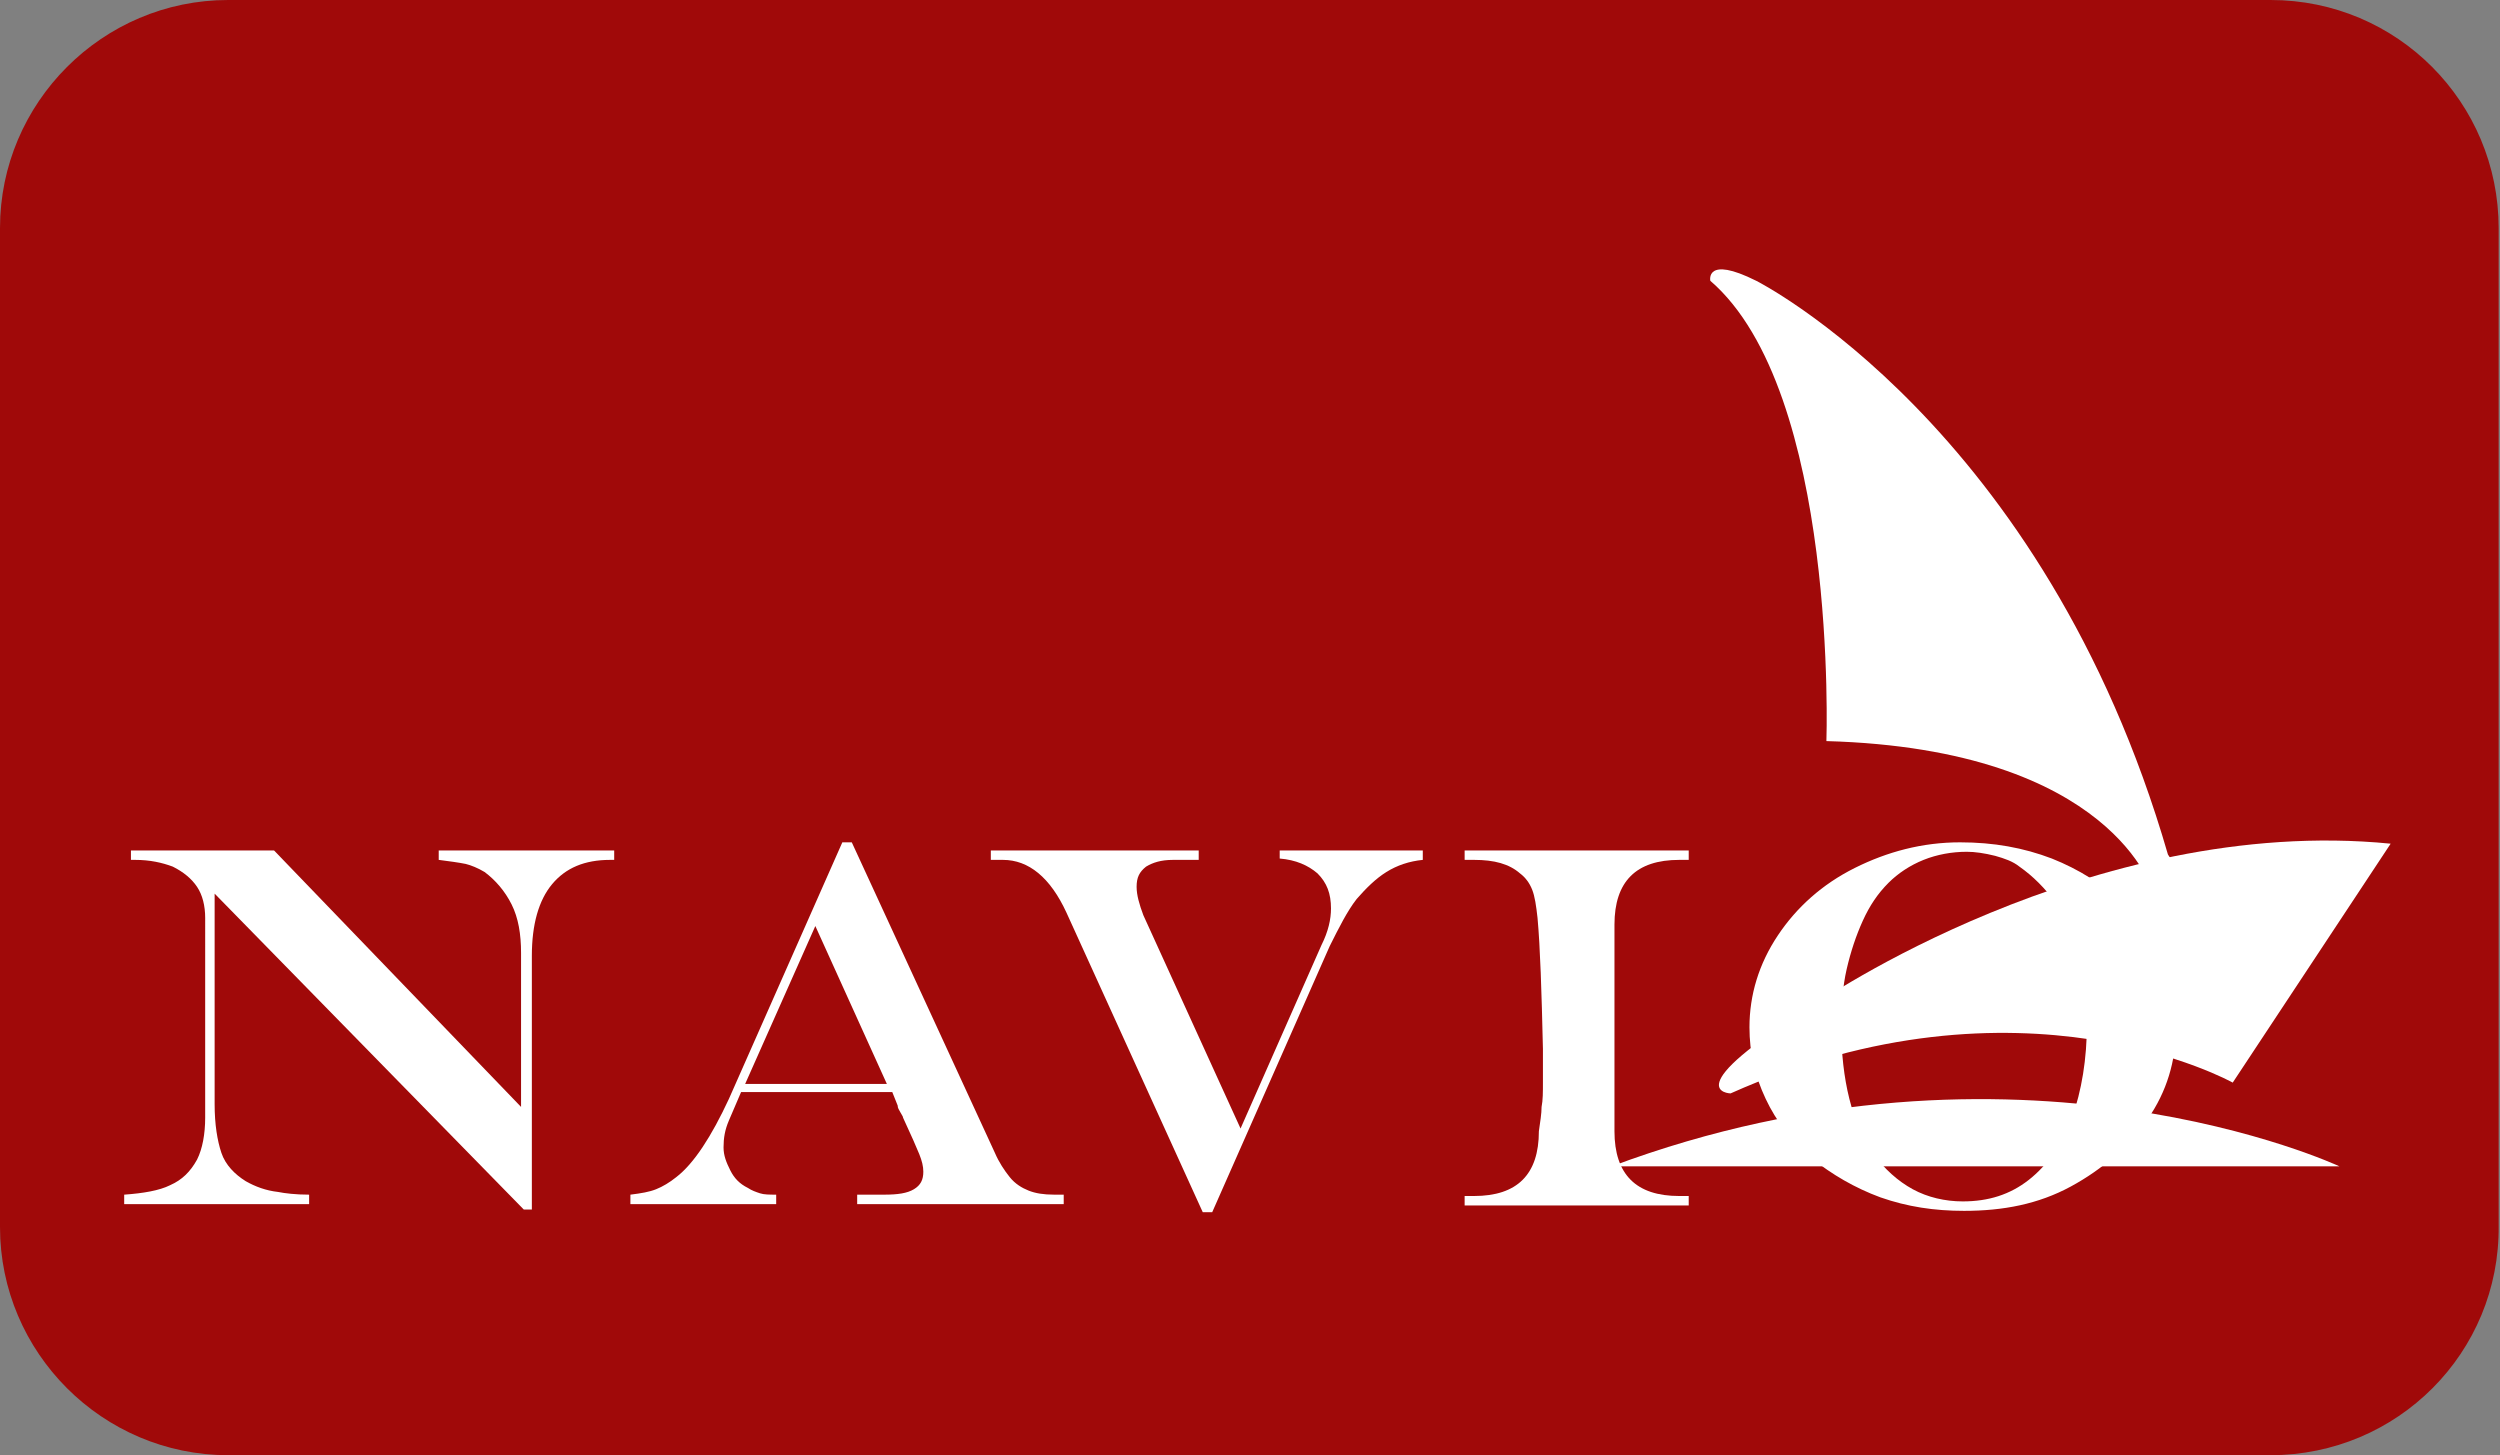
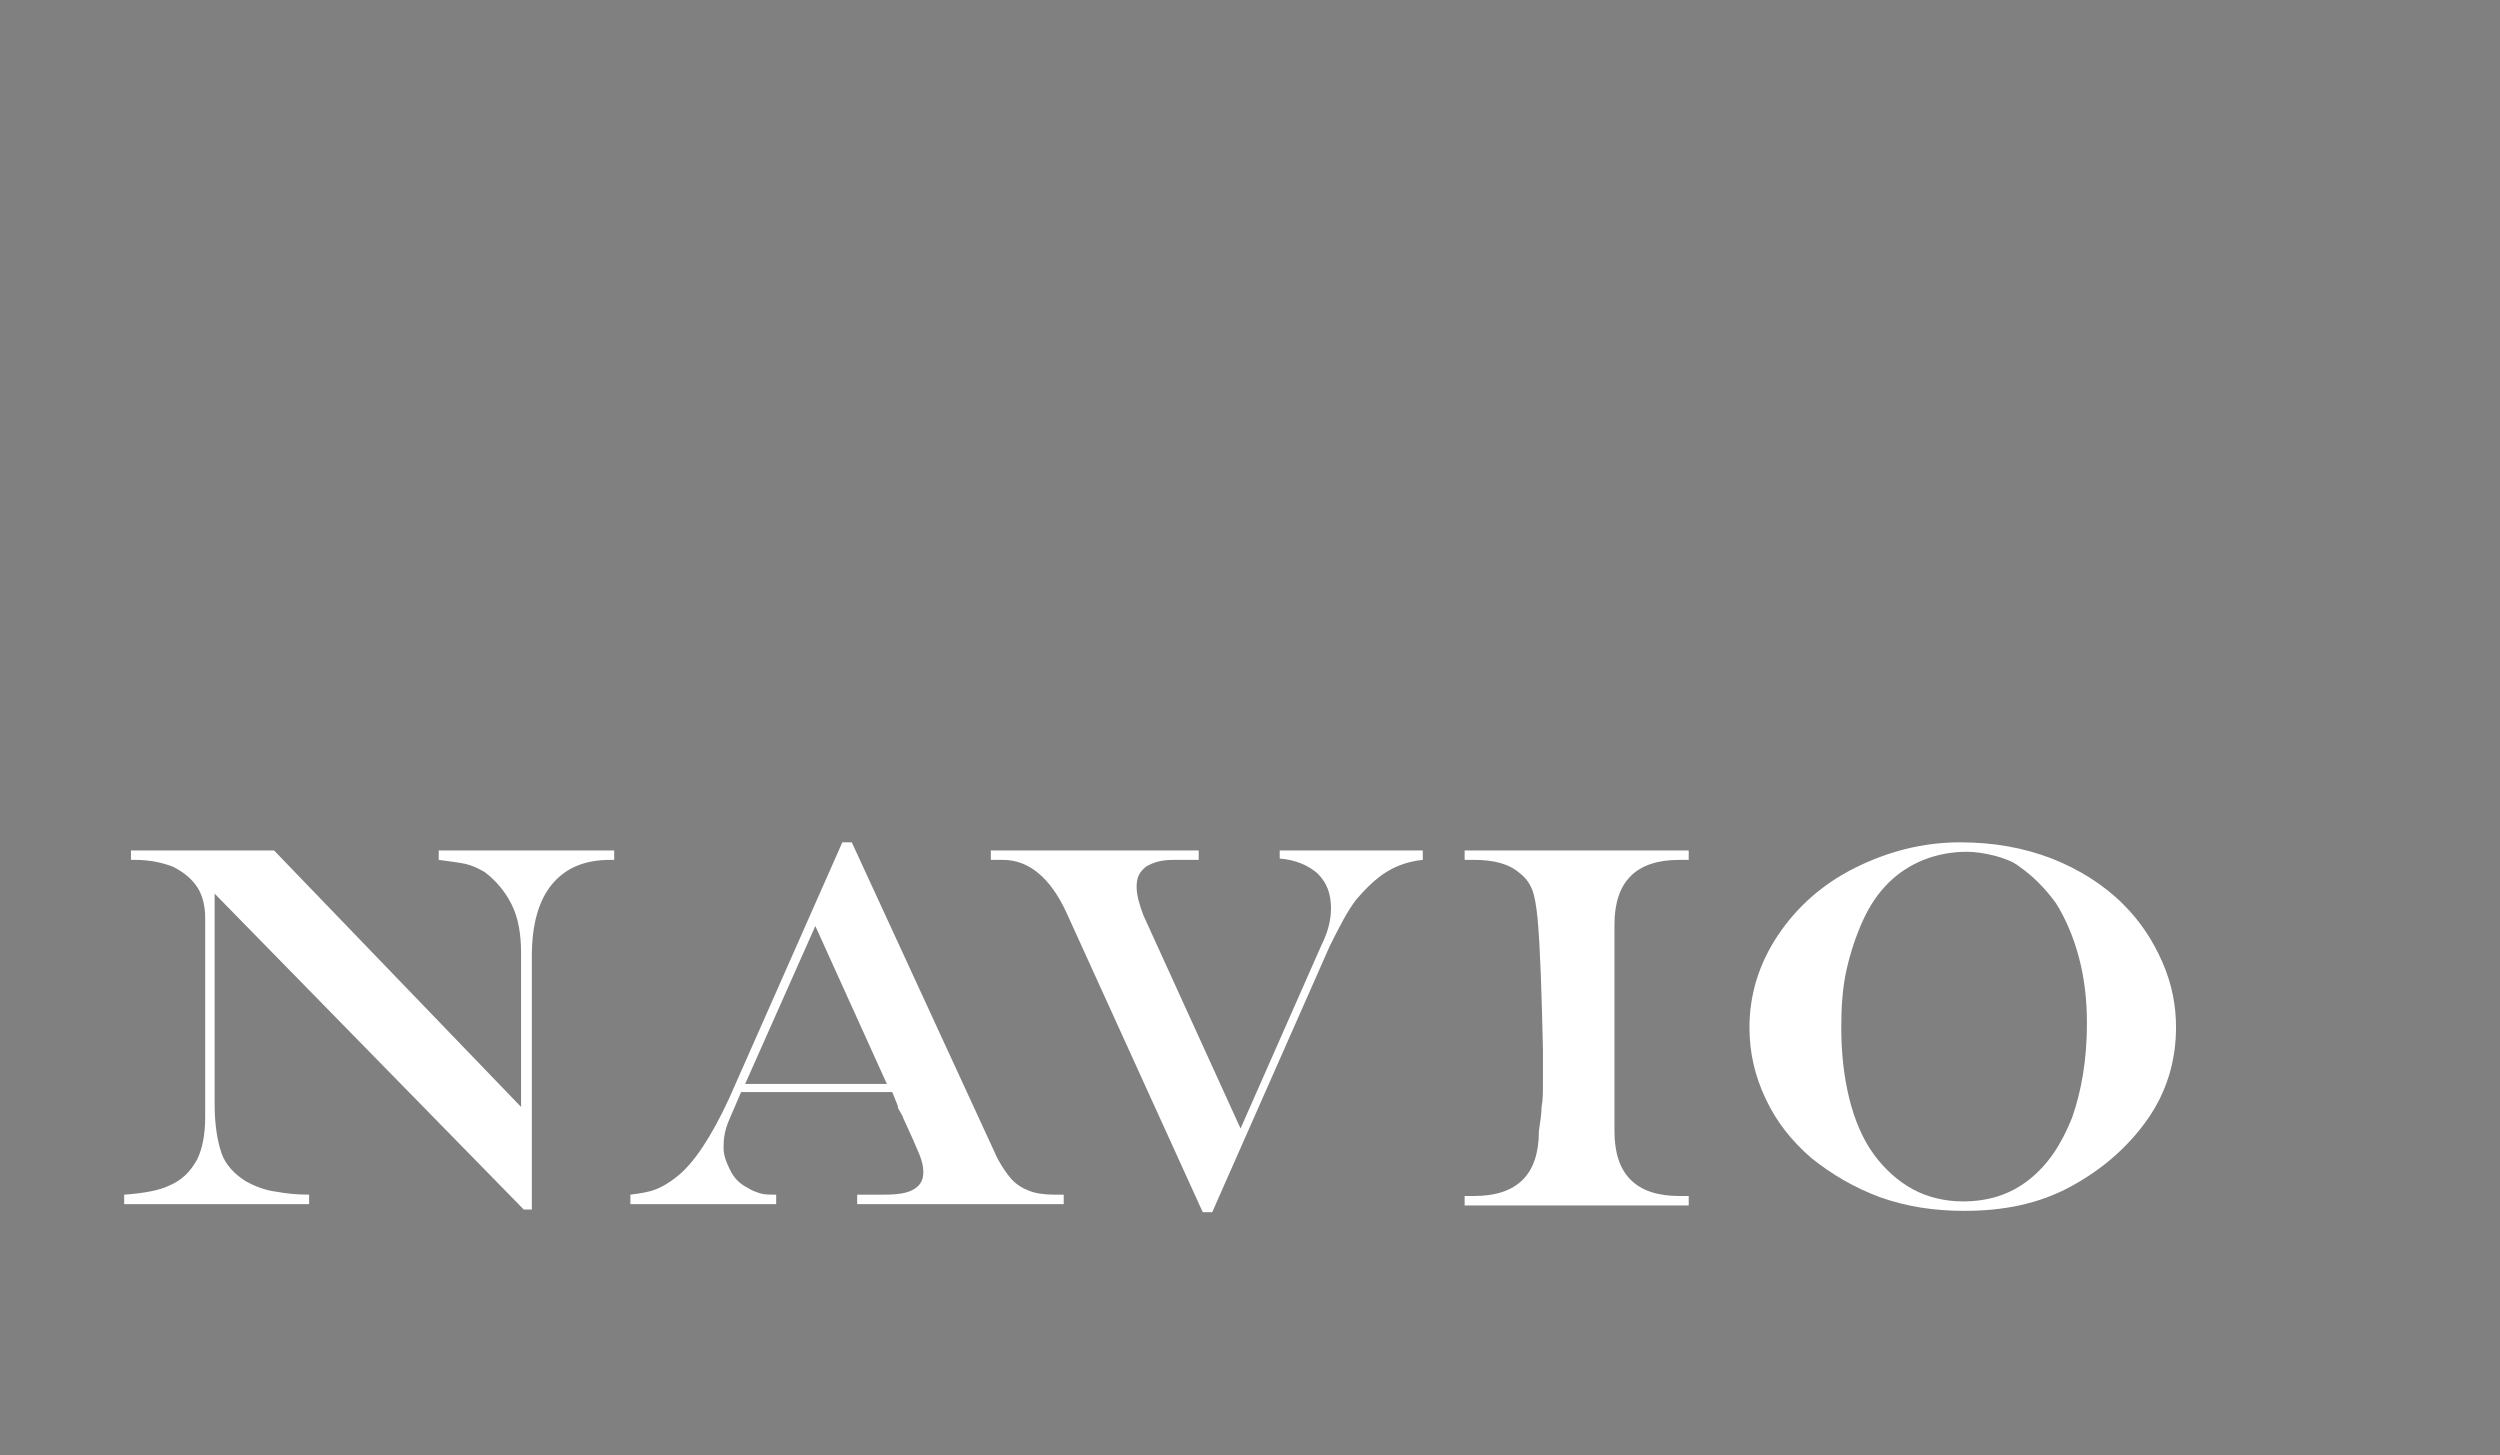
<svg xmlns="http://www.w3.org/2000/svg" version="1.1" id="圖層_1" x="0px" y="0px" viewBox="0 0 185.2 107.8" style="enable-background:new 0 0 185.2 107.8;" xml:space="preserve">
  <rect x="0" y="0" width="185.2" height="107.8" fill="#808080" stroke="none" />
  <style type="text/css">
	.st0{fill:#A00909;}
	.st1{fill:#FFFFFF;}
</style>
  <g>
    <g>
-       <path class="st0" d="M168.2,107.8H16.9C7.6,107.8,0,100.2,0,90.9V16.9C0,7.6,7.6,0,16.9,0h151.3c9.4,0,16.9,7.6,16.9,16.9v73.9    C185.2,100.2,177.6,107.8,168.2,107.8z" />
      <g>
        <g>
-           <path class="st1" d="M159.5,66.1c0,0-2.9-10.6-24.2-11.2c0,0,0.9-25.9-8.6-34.1c0,0-0.4-1.9,3.4,0c0,0,21.3,10.7,30.5,42.5      C160.6,63.4,163,66.1,159.5,66.1z" />
-           <path class="st1" d="M177.1,62.5l-11.7,17.7c0,0-15.7-8.8-37.2,0.8c0,0-4.3-0.1,6.3-6.6C134.4,74.4,154.9,60.3,177.1,62.5z" />
-           <path class="st1" d="M173.3,86.4c0,0-23.9-11.2-53.9,0" />
-         </g>
+           </g>
        <g>
          <g>
            <path class="st1" d="M9.7,63h10.6l18.3,19V70.6c0-1.4-0.2-2.6-0.7-3.6c-0.5-1-1.2-1.8-2-2.4c-0.5-0.3-1-0.5-1.4-0.6       c-0.5-0.1-1.2-0.2-2-0.3V63h13v0.7h-0.3c-1.9,0-3.3,0.6-4.3,1.8c-1,1.2-1.5,3-1.5,5.3v18.8h-0.6L15.9,66.2v15.6       c0,1.5,0.2,2.7,0.5,3.6s1,1.6,1.8,2.1c0.7,0.4,1.5,0.7,2.4,0.8c0.5,0.1,1.3,0.2,2.3,0.2v0.7H9.2v-0.7c1.4-0.1,2.6-0.3,3.4-0.7       c0.9-0.4,1.5-1,2-1.9c0.4-0.8,0.6-1.9,0.6-3.1V68c0-0.9-0.2-1.7-0.6-2.3s-1-1.1-1.8-1.5c-0.8-0.3-1.7-0.5-2.8-0.5H9.7V63z" />
            <path class="st1" d="M62.4,62.4h0.7l10.6,23c0.3,0.7,0.7,1.3,1.1,1.8c0.4,0.5,0.9,0.8,1.4,1c0.5,0.2,1.1,0.3,1.9,0.3h0.7v0.7       H63.5v-0.7h2c1,0,1.7-0.1,2.2-0.4c0.5-0.3,0.7-0.7,0.7-1.3c0-0.4-0.1-0.8-0.3-1.3c-0.2-0.5-0.6-1.4-1.2-2.7       c0-0.1-0.1-0.2-0.2-0.4c-0.1-0.2-0.2-0.3-0.2-0.5l-0.4-1H54.9L54,83c-0.3,0.7-0.4,1.3-0.4,2c0,0.6,0.2,1.1,0.5,1.7       s0.7,1,1.3,1.3c0.3,0.2,0.6,0.3,0.9,0.4c0.3,0.1,0.7,0.1,1.2,0.1v0.7H46.7v-0.7c0.8-0.1,1.4-0.2,1.9-0.4s1-0.5,1.5-0.9       c1.3-1,2.6-3,3.9-5.8L62.4,62.4z M60.4,68.6l-5.2,11.7h10.5L60.4,68.6z" />
            <path class="st1" d="M73.4,63h15.4v0.7h-1.9c-0.9,0-1.5,0.2-2,0.5c-0.5,0.4-0.7,0.8-0.7,1.5c0,0.6,0.2,1.3,0.5,2.1l7.2,15.8       l6-13.6c0.5-1,0.7-1.9,0.7-2.7c0-1.1-0.3-1.9-1-2.6c-0.7-0.6-1.6-1-2.8-1.1V63h10.6v0.7c-1,0.1-1.9,0.4-2.7,0.9       c-0.8,0.5-1.5,1.2-2.2,2c-0.7,0.9-1.3,2.1-2,3.5l-8.7,19.7l-0.7,0L79,67.6c-1.2-2.6-2.8-3.9-4.7-3.9h-0.9V63z" />
            <path class="st1" d="M108.5,88.6h0.7c1.6,0,2.8-0.4,3.6-1.2s1.2-2,1.2-3.6c0.1-0.7,0.2-1.3,0.2-1.8c0.1-0.5,0.1-1.1,0.1-1.8       s0-1.5,0-2.5c-0.1-4.3-0.2-7.5-0.4-9.7c-0.1-0.9-0.2-1.6-0.4-2.1c-0.2-0.5-0.5-0.9-0.9-1.2c-0.8-0.7-1.9-1-3.4-1h-0.7V63h16.6       v0.7h-0.7c-1.6,0-2.8,0.4-3.6,1.2s-1.2,2-1.2,3.6v15.3c0,1.6,0.4,2.8,1.2,3.6c0.8,0.8,2,1.2,3.6,1.2h0.7v0.7h-16.6V88.6z" />
            <path class="st1" d="M145.2,62.4c2.5,0,4.7,0.4,6.8,1.2c2,0.8,3.8,1.9,5.3,3.4c1.3,1.3,2.2,2.7,2.9,4.3c0.7,1.6,1,3.2,1,4.8       c0,2.5-0.7,4.8-2.1,6.8s-3.3,3.7-5.7,5s-5,1.8-7.9,1.8c-2.2,0-4.2-0.3-6.2-1c-1.9-0.7-3.6-1.7-5.1-2.9       c-1.5-1.3-2.6-2.7-3.4-4.4c-0.8-1.7-1.2-3.4-1.2-5.3c0-2.4,0.7-4.7,2.1-6.8c1.4-2.1,3.3-3.8,5.7-5       C139.8,63.1,142.4,62.4,145.2,62.4z M145.7,63.1c-1.1,0-2.2,0.2-3.2,0.6c-1,0.4-1.9,1-2.6,1.7c-0.8,0.8-1.4,1.7-1.9,2.8       c-0.5,1.1-0.9,2.3-1.2,3.6c-0.3,1.3-0.4,2.8-0.4,4.3c0,1.9,0.2,3.7,0.6,5.3c0.4,1.6,1,3,1.8,4.1c0.8,1.1,1.8,2,2.9,2.6       c1.1,0.6,2.4,0.9,3.7,0.9c1.9,0,3.5-0.5,4.9-1.6c1.4-1.1,2.4-2.6,3.2-4.6c0.7-2,1.1-4.3,1.1-7c0-1.8-0.2-3.4-0.6-4.9       s-1-2.9-1.7-4c-0.8-1.1-1.7-2-2.7-2.7c-0.5-0.4-1.1-0.6-1.8-0.8C147,63.2,146.3,63.1,145.7,63.1z" />
          </g>
        </g>
      </g>
    </g>
  </g>
</svg>